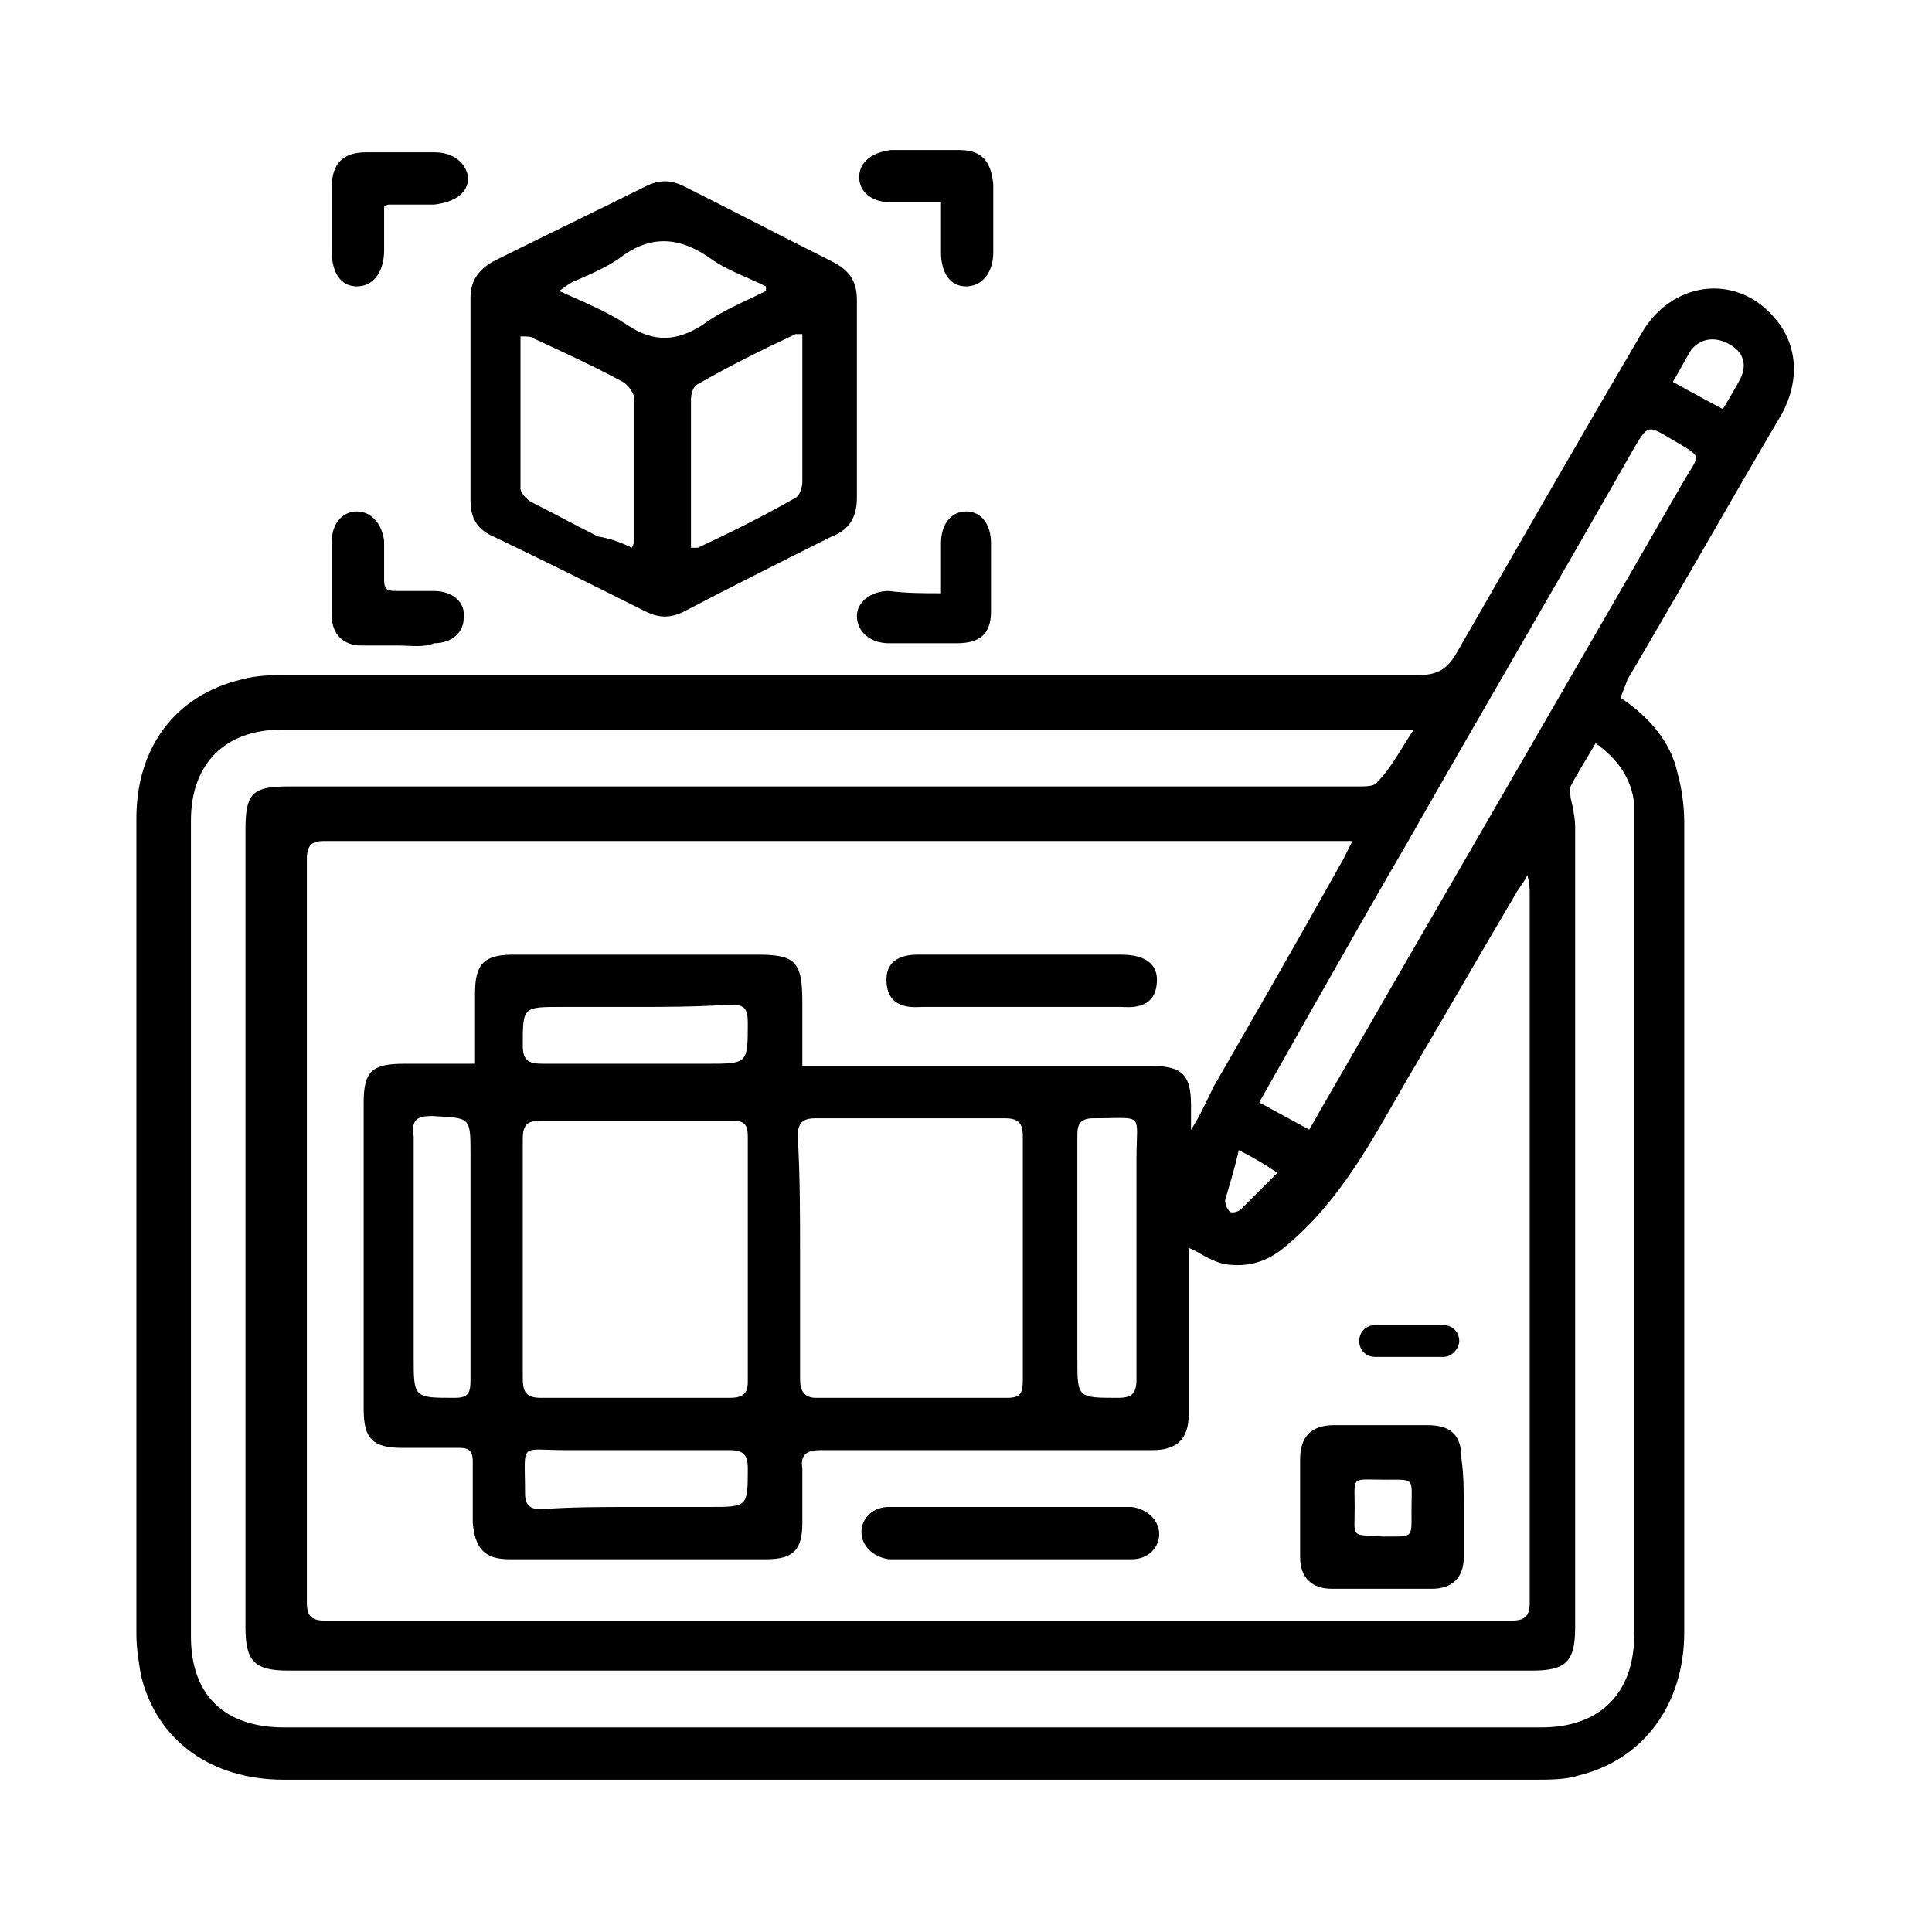
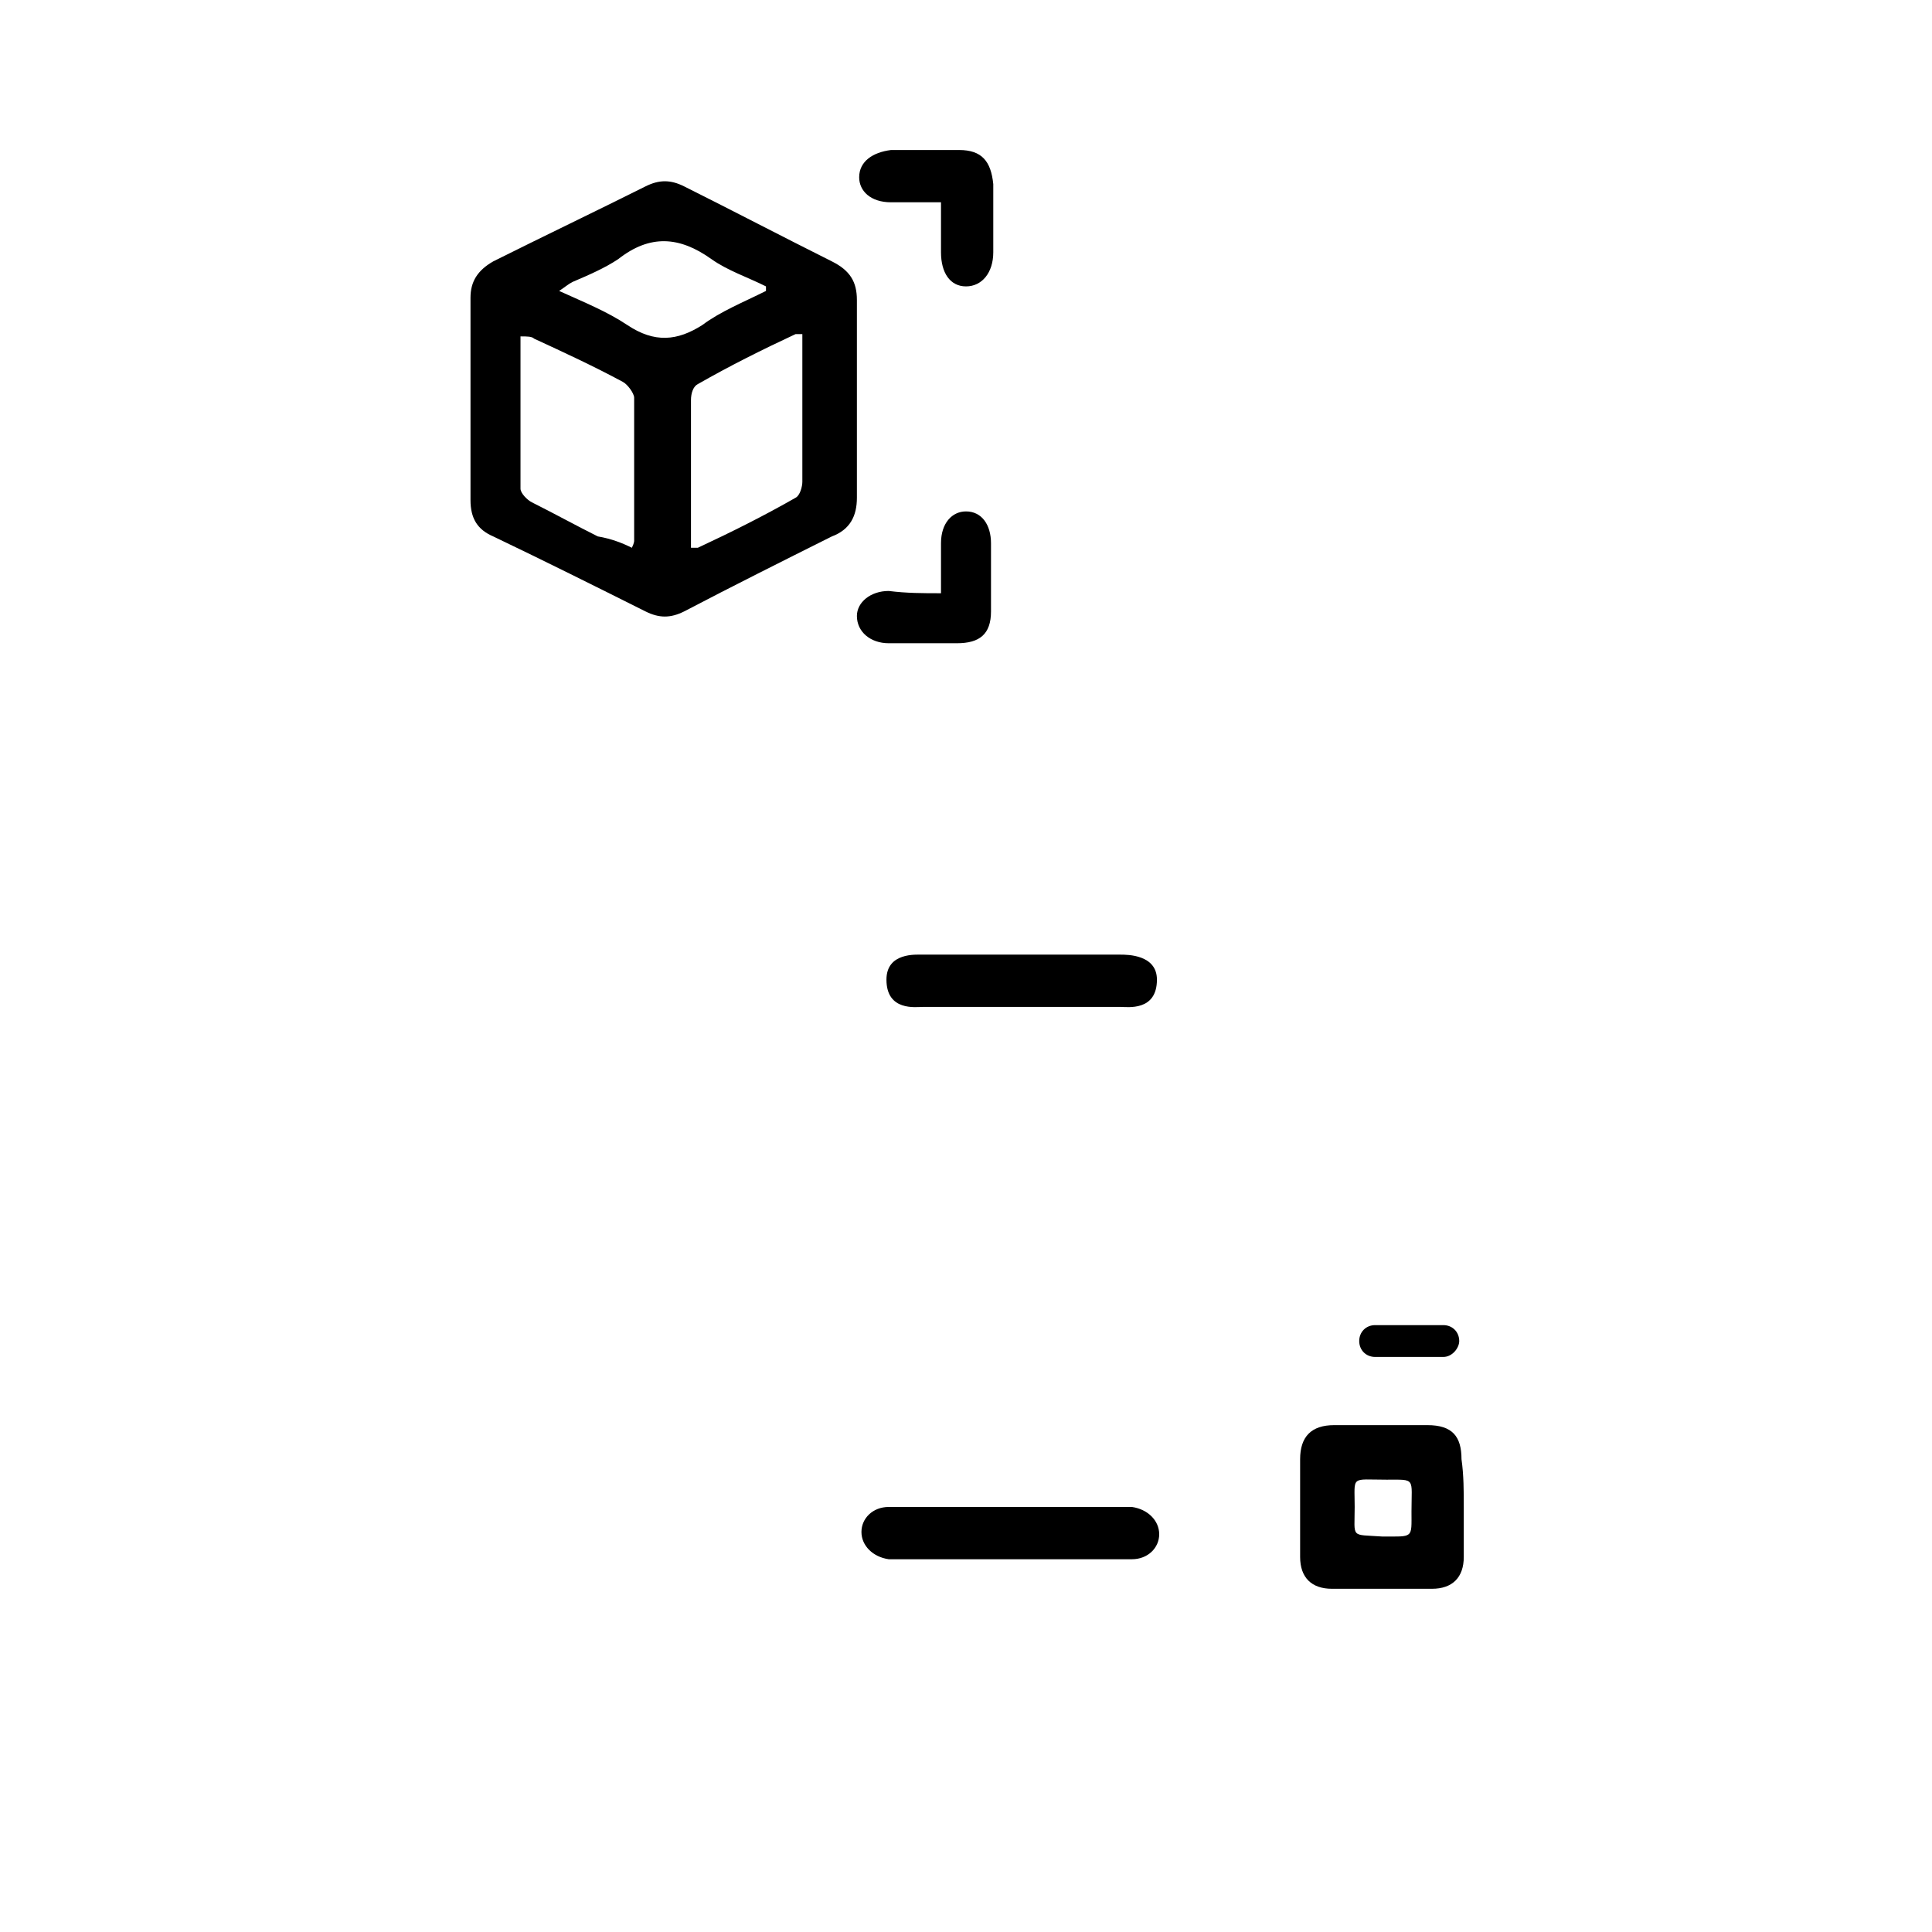
<svg xmlns="http://www.w3.org/2000/svg" version="1.1" id="Layer_1" x="0px" y="0px" viewBox="0 0 85 85" style="enable-background:new 0 0 85 85;" xml:space="preserve">
  <style type="text/css">
	.st0{fill:rgb(251, 251, 251);}
	.st1{fill:rgb(251, 251, 251);}
	.st2{fill:rgb(251, 251, 251);}
	.st3{fill:none;stroke:rgb(251, 251, 251);stroke-width:3;stroke-miterlimit:10;}
	.st4{fill:none;stroke:rgb(251, 251, 251);stroke-width:7.415;stroke-linecap:round;stroke-linejoin:round;stroke-miterlimit:10;}
</style>
  <g>
    <g>
-       <path d="M71.3,30.7c1.2,0.8,2.2,1.9,2.5,3.3c0.2,0.7,0.3,1.5,0.3,2.2c0,11.9,0,23.8,0,35.6c0,3.2-1.8,5.6-4.6,6.3    c-0.6,0.2-1.3,0.2-2,0.2c-18.3,0-36.6,0-55,0c-3.2,0-5.6-1.7-6.3-4.6c-0.1-0.6-0.2-1.2-0.2-1.8c0-12,0-23.9,0-35.9    c0-3.1,1.7-5.4,4.6-6.1c0.7-0.2,1.4-0.2,2.1-0.2c16.6,0,33.1,0,49.7,0c0.9,0,1.3-0.3,1.7-1c2.7-4.7,5.4-9.4,8.1-14    c1.3-2.3,4.1-2.7,5.8-0.8c1.1,1.2,1.2,2.8,0.4,4.3c-2.3,3.9-4.5,7.8-6.8,11.7C71.5,30.2,71.4,30.4,71.3,30.7z M52.3,54.9    c0,0.3,0,0.6,0,0.8c0,2.2,0,4.3,0,6.5c0,1.1-0.5,1.6-1.6,1.6c-0.2,0-0.5,0-0.7,0c-4.6,0-9.3,0-13.9,0c-0.6,0-0.9,0.2-0.8,0.8    c0,0.8,0,1.6,0,2.4c0,1.2-0.4,1.6-1.6,1.6c-3.8,0-7.6,0-11.3,0c-1.1,0-1.5-0.5-1.6-1.6c0-0.9,0-1.8,0-2.7c0-0.5-0.2-0.6-0.6-0.6    c-0.8,0-1.7,0-2.5,0c-1.3,0-1.7-0.4-1.7-1.7c0-4.5,0-9,0-13.5c0-1.4,0.4-1.7,1.8-1.7c1,0,2,0,3.1,0c0-1.1,0-2.1,0-3.1    c0-1.3,0.4-1.7,1.7-1.7c3.6,0,7.2,0,10.7,0c1.7,0,2,0.3,2,2.1c0,0.9,0,1.9,0,2.8c0.4,0,0.7,0,1.1,0c4.8,0,9.5,0,14.3,0    c1.3,0,1.7,0.4,1.7,1.7c0,0.4,0,0.7,0,1.1c0.4-0.6,0.7-1.3,1-1.9c1.9-3.3,3.8-6.6,5.7-10c0.1-0.2,0.2-0.4,0.4-0.8    c-0.4,0-0.7,0-1,0c-6.3,0-12.7,0-19,0c-8.4,0-16.8,0-25.1,0c-0.5,0-0.9,0-0.9,0.8c0,10.9,0,21.8,0,32.7c0,0.6,0.2,0.8,0.8,0.8    c17.4,0,34.8,0,52.2,0c0.6,0,0.8-0.2,0.8-0.8c0-10.4,0-20.8,0-31.2c0-0.2,0-0.4-0.1-0.8c-0.2,0.4-0.4,0.6-0.5,0.8    c-1.6,2.7-3.2,5.5-4.8,8.2c-1.5,2.6-2.9,5.3-5.3,7.3c-0.8,0.7-1.7,1-2.8,0.8C53.1,55.4,52.8,55.1,52.3,54.9z M62.2,32.1    c-0.5,0-0.8,0-1.1,0c-16.2,0-32.4,0-48.7,0c-2.5,0-4,1.5-4,4c0,12,0,23.9,0,35.9c0,2.6,1.5,4,4.1,4c18.4,0,36.9,0,55.3,0    c2.6,0,4.1-1.5,4.1-4.1c0-11.9,0-23.8,0-35.7c0-0.3,0-0.6,0-0.8c-0.1-1.1-0.7-2-1.7-2.7c-0.4,0.7-0.8,1.3-1.1,1.9    c-0.1,0.1,0,0.3,0,0.5c0.1,0.4,0.2,0.9,0.2,1.3c0,11.7,0,23.5,0,35.2c0,1.5-0.4,1.9-1.9,1.9c-18.2,0-36.4,0-54.7,0    c-1.5,0-1.9-0.4-1.9-1.9c0-11.7,0-23.4,0-35.1c0-1.6,0.3-1.9,1.9-1.9c13.7,0,27.4,0,41.1,0c2,0,4,0,6,0c0.3,0,0.7,0,0.8-0.2    C61.2,33.8,61.6,33,62.2,32.1z M23,55.3c0,1.8,0,3.5,0,5.3c0,0.6,0.1,0.9,0.8,0.9c2.8,0,5.5,0,8.3,0c0.6,0,0.8-0.2,0.8-0.7    c0-3.6,0-7.2,0-10.8c0-0.6-0.2-0.7-0.8-0.7c-2.8,0-5.5,0-8.3,0c-0.6,0-0.8,0.2-0.8,0.8C23,51.7,23,53.5,23,55.3z M35.2,55.3    c0,1.8,0,3.6,0,5.4c0,0.5,0.2,0.8,0.7,0.8c2.8,0,5.6,0,8.4,0c0.6,0,0.7-0.2,0.7-0.8c0-3.6,0-7.1,0-10.7c0-0.6-0.2-0.8-0.8-0.8    c-2.8,0-5.5,0-8.3,0c-0.6,0-0.8,0.2-0.8,0.8C35.2,51.8,35.2,53.5,35.2,55.3z M57.6,49.7c0,0,0.3-0.5,0.4-0.7    c5.3-9.2,10.7-18.5,16-27.7c0.8-1.4,1-1.1-0.5-2c-1-0.6-1-0.6-1.6,0.4c-3.3,5.8-6.7,11.6-10,17.4c-2.1,3.6-6.5,11.4-6.5,11.4    L57.6,49.7z M20.7,55.3c0-1.5,0-3,0-4.5c0-1.7,0-1.6-1.7-1.7c-0.7,0-0.9,0.2-0.8,0.9c0,3.2,0,6.4,0,9.7c0,1.8,0,1.8,1.8,1.8    c0.6,0,0.7-0.2,0.7-0.8C20.7,58.9,20.7,57.1,20.7,55.3z M47.4,55.3c0,1.5,0,3,0,4.5c0,1.7,0,1.7,1.8,1.7c0.6,0,0.8-0.2,0.8-0.8    c0-3.2,0-6.4,0-9.7c0-2.1,0.4-1.8-1.9-1.8c-0.5,0-0.7,0.2-0.7,0.7C47.4,51.7,47.4,53.5,47.4,55.3z M27.9,44.3c-1.1,0-2.1,0-3.2,0    c-1.7,0-1.7,0-1.7,1.7c0,0.7,0.3,0.8,0.9,0.8c2.4,0,4.8,0,7.2,0c1.8,0,1.8,0,1.8-1.8c0-0.7-0.2-0.8-0.8-0.8    C30.6,44.3,29.3,44.3,27.9,44.3z M27.9,66.3c1.1,0,2.2,0,3.3,0c1.7,0,1.7,0,1.7-1.7c0-0.6-0.2-0.8-0.8-0.8c-2.4,0-4.8,0-7.2,0    c-2.1,0-1.8-0.4-1.8,1.9c0,0.5,0.2,0.7,0.7,0.7C25.1,66.3,26.5,66.3,27.9,66.3z M73.6,16.8c0.7,0.4,2.2,1.2,2.2,1.2s0.6-1,0.8-1.4    c0.3-0.7,0-1.2-0.6-1.5c-0.6-0.3-1.2-0.2-1.6,0.3C74.1,15.9,73.9,16.3,73.6,16.8z M54.5,50.6c-0.2,0.9-0.4,1.5-0.6,2.2    c0,0.2,0.1,0.4,0.2,0.5c0.1,0.1,0.4,0,0.5-0.1c0.5-0.5,1-1,1.6-1.6C55.6,51.2,55.1,50.9,54.5,50.6z" />
      <path d="M20.7,17.5c0-1.5,0-2.9,0-4.4c0-0.7,0.3-1.2,1-1.6c2.2-1.1,4.5-2.2,6.7-3.3c0.6-0.3,1.1-0.3,1.7,0    c2.2,1.1,4.3,2.2,6.5,3.3c0.8,0.4,1.1,0.9,1.1,1.7c0,2.9,0,5.8,0,8.7c0,0.8-0.3,1.4-1.1,1.7c-2.2,1.1-4.4,2.2-6.5,3.3    c-0.6,0.3-1.1,0.3-1.7,0c-2.2-1.1-4.4-2.2-6.7-3.3c-0.7-0.3-1-0.8-1-1.6C20.7,20.5,20.7,19,20.7,17.5z M27.8,24.1    c0.1-0.2,0.1-0.3,0.1-0.3c0-2.1,0-4.2,0-6.3c0-0.2-0.3-0.6-0.5-0.7c-1.3-0.7-2.6-1.3-3.9-1.9c-0.1-0.1-0.3-0.1-0.6-0.1    c0,2.3,0,4.5,0,6.7c0,0.2,0.3,0.5,0.5,0.6c1,0.5,1.9,1,2.9,1.5C26.9,23.7,27.4,23.9,27.8,24.1z M35.3,14.7c-0.2,0-0.3,0-0.3,0    c-1.5,0.7-2.9,1.4-4.3,2.2c-0.2,0.1-0.3,0.4-0.3,0.7c0,1.1,0,2.1,0,3.2c0,1.1,0,2.2,0,3.3c0.2,0,0.3,0,0.3,0    c1.5-0.7,2.9-1.4,4.3-2.2c0.2-0.1,0.3-0.5,0.3-0.7c0-1.1,0-2.1,0-3.2C35.3,16.9,35.3,15.8,35.3,14.7z M33.7,12.8    c0-0.1,0-0.2,0-0.2c-0.8-0.4-1.7-0.7-2.4-1.2c-1.4-1-2.7-1.1-4.1,0c-0.6,0.4-1.3,0.7-2,1c-0.2,0.1-0.3,0.2-0.6,0.4    c1.1,0.5,2.1,0.9,3,1.5c1.2,0.8,2.2,0.7,3.3,0C31.7,13.7,32.7,13.3,33.7,12.8z" />
-       <path d="M16.9,9.1c0,0.6,0,1.3,0,1.9c0,1-0.5,1.6-1.2,1.6c-0.7,0-1.1-0.6-1.1-1.5c0-1,0-1.9,0-2.9c0-1,0.5-1.5,1.5-1.5    c1,0,2,0,3,0c0.9,0,1.4,0.5,1.5,1.1c0,0.7-0.6,1.1-1.5,1.2c-0.6,0-1.3,0-1.9,0C17.1,9,17,9,16.9,9.1z" />
      <path d="M41.4,8.9c-0.8,0-1.5,0-2.2,0c-0.9,0-1.4-0.5-1.4-1.1c0-0.7,0.6-1.1,1.4-1.2c1,0,2,0,3,0c1,0,1.4,0.5,1.5,1.5c0,1,0,2,0,3    c0,0.9-0.5,1.5-1.2,1.5c-0.7,0-1.1-0.6-1.1-1.5C41.4,10.4,41.4,9.7,41.4,8.9z" />
-       <path d="M17.5,28.4c-0.5,0-1.1,0-1.6,0c-0.8,0-1.3-0.5-1.3-1.3c0-1.1,0-2.2,0-3.3c0-0.8,0.5-1.3,1.1-1.3c0.6,0,1.1,0.5,1.2,1.3    c0,0.6,0,1.2,0,1.7c0,0.4,0.1,0.5,0.5,0.5c0.6,0,1.2,0,1.7,0c0.8,0,1.4,0.5,1.3,1.2c0,0.6-0.5,1.1-1.3,1.1    C18.6,28.5,18.1,28.4,17.5,28.4z" />
      <path d="M41.4,26.1c0-0.8,0-1.5,0-2.2c0-0.9,0.5-1.4,1.1-1.4c0.7,0,1.1,0.6,1.1,1.4c0,1,0,2,0,3c0,1-0.5,1.4-1.5,1.4c-1,0-2,0-3,0    c-0.8,0-1.4-0.5-1.4-1.2c0-0.6,0.6-1.1,1.4-1.1C39.9,26.1,40.6,26.1,41.4,26.1z" />
      <path d="M64.4,66.3c0,0.7,0,1.5,0,2.2c0,0.9-0.5,1.4-1.4,1.4c-1.5,0-2.9,0-4.4,0c-0.9,0-1.4-0.5-1.4-1.4c0-1.4,0-2.8,0-4.3    c0-1,0.5-1.5,1.5-1.5c1.4,0,2.7,0,4.1,0c1.1,0,1.5,0.5,1.5,1.5C64.4,64.9,64.4,65.6,64.4,66.3z M60.8,67.6c1.4,0,1.3,0.1,1.3-1.1    c0-1.5,0.2-1.4-1.1-1.4c-1.6,0-1.4-0.2-1.4,1.2C59.6,67.7,59.4,67.5,60.8,67.6z" />
      <path d="M44.4,66.3c1.6,0,3.2,0,4.8,0c0.2,0,0.4,0,0.6,0c0.7,0.1,1.2,0.6,1.2,1.2c0,0.6-0.5,1.1-1.2,1.1c-0.2,0-0.4,0-0.5,0    c-3.2,0-6.5,0-9.7,0c-0.2,0-0.4,0-0.5,0c-0.7-0.1-1.2-0.6-1.2-1.2c0-0.6,0.5-1.1,1.2-1.1c0.2,0,0.4,0,0.5,0    C41.1,66.3,42.8,66.3,44.4,66.3z" />
      <path d="M44.9,44.3c-1.4,0-2.8,0-4.3,0c-0.3,0-1.6,0.2-1.6-1.2c0-1.2,1.3-1.1,1.6-1.1c2.9,0,5.8,0,8.7,0c0.3,0,1.6,0,1.6,1.1    c0,1.4-1.3,1.2-1.6,1.2C47.8,44.3,46.4,44.3,44.9,44.3z" />
    </g>
    <path d="M63.5,59.7h-3c-0.4,0-0.7-0.3-0.7-0.7l0,0c0-0.4,0.3-0.7,0.7-0.7h3c0.4,0,0.7,0.3,0.7,0.7l0,0   C64.2,59.3,63.9,59.7,63.5,59.7z" />
  </g>
</svg>